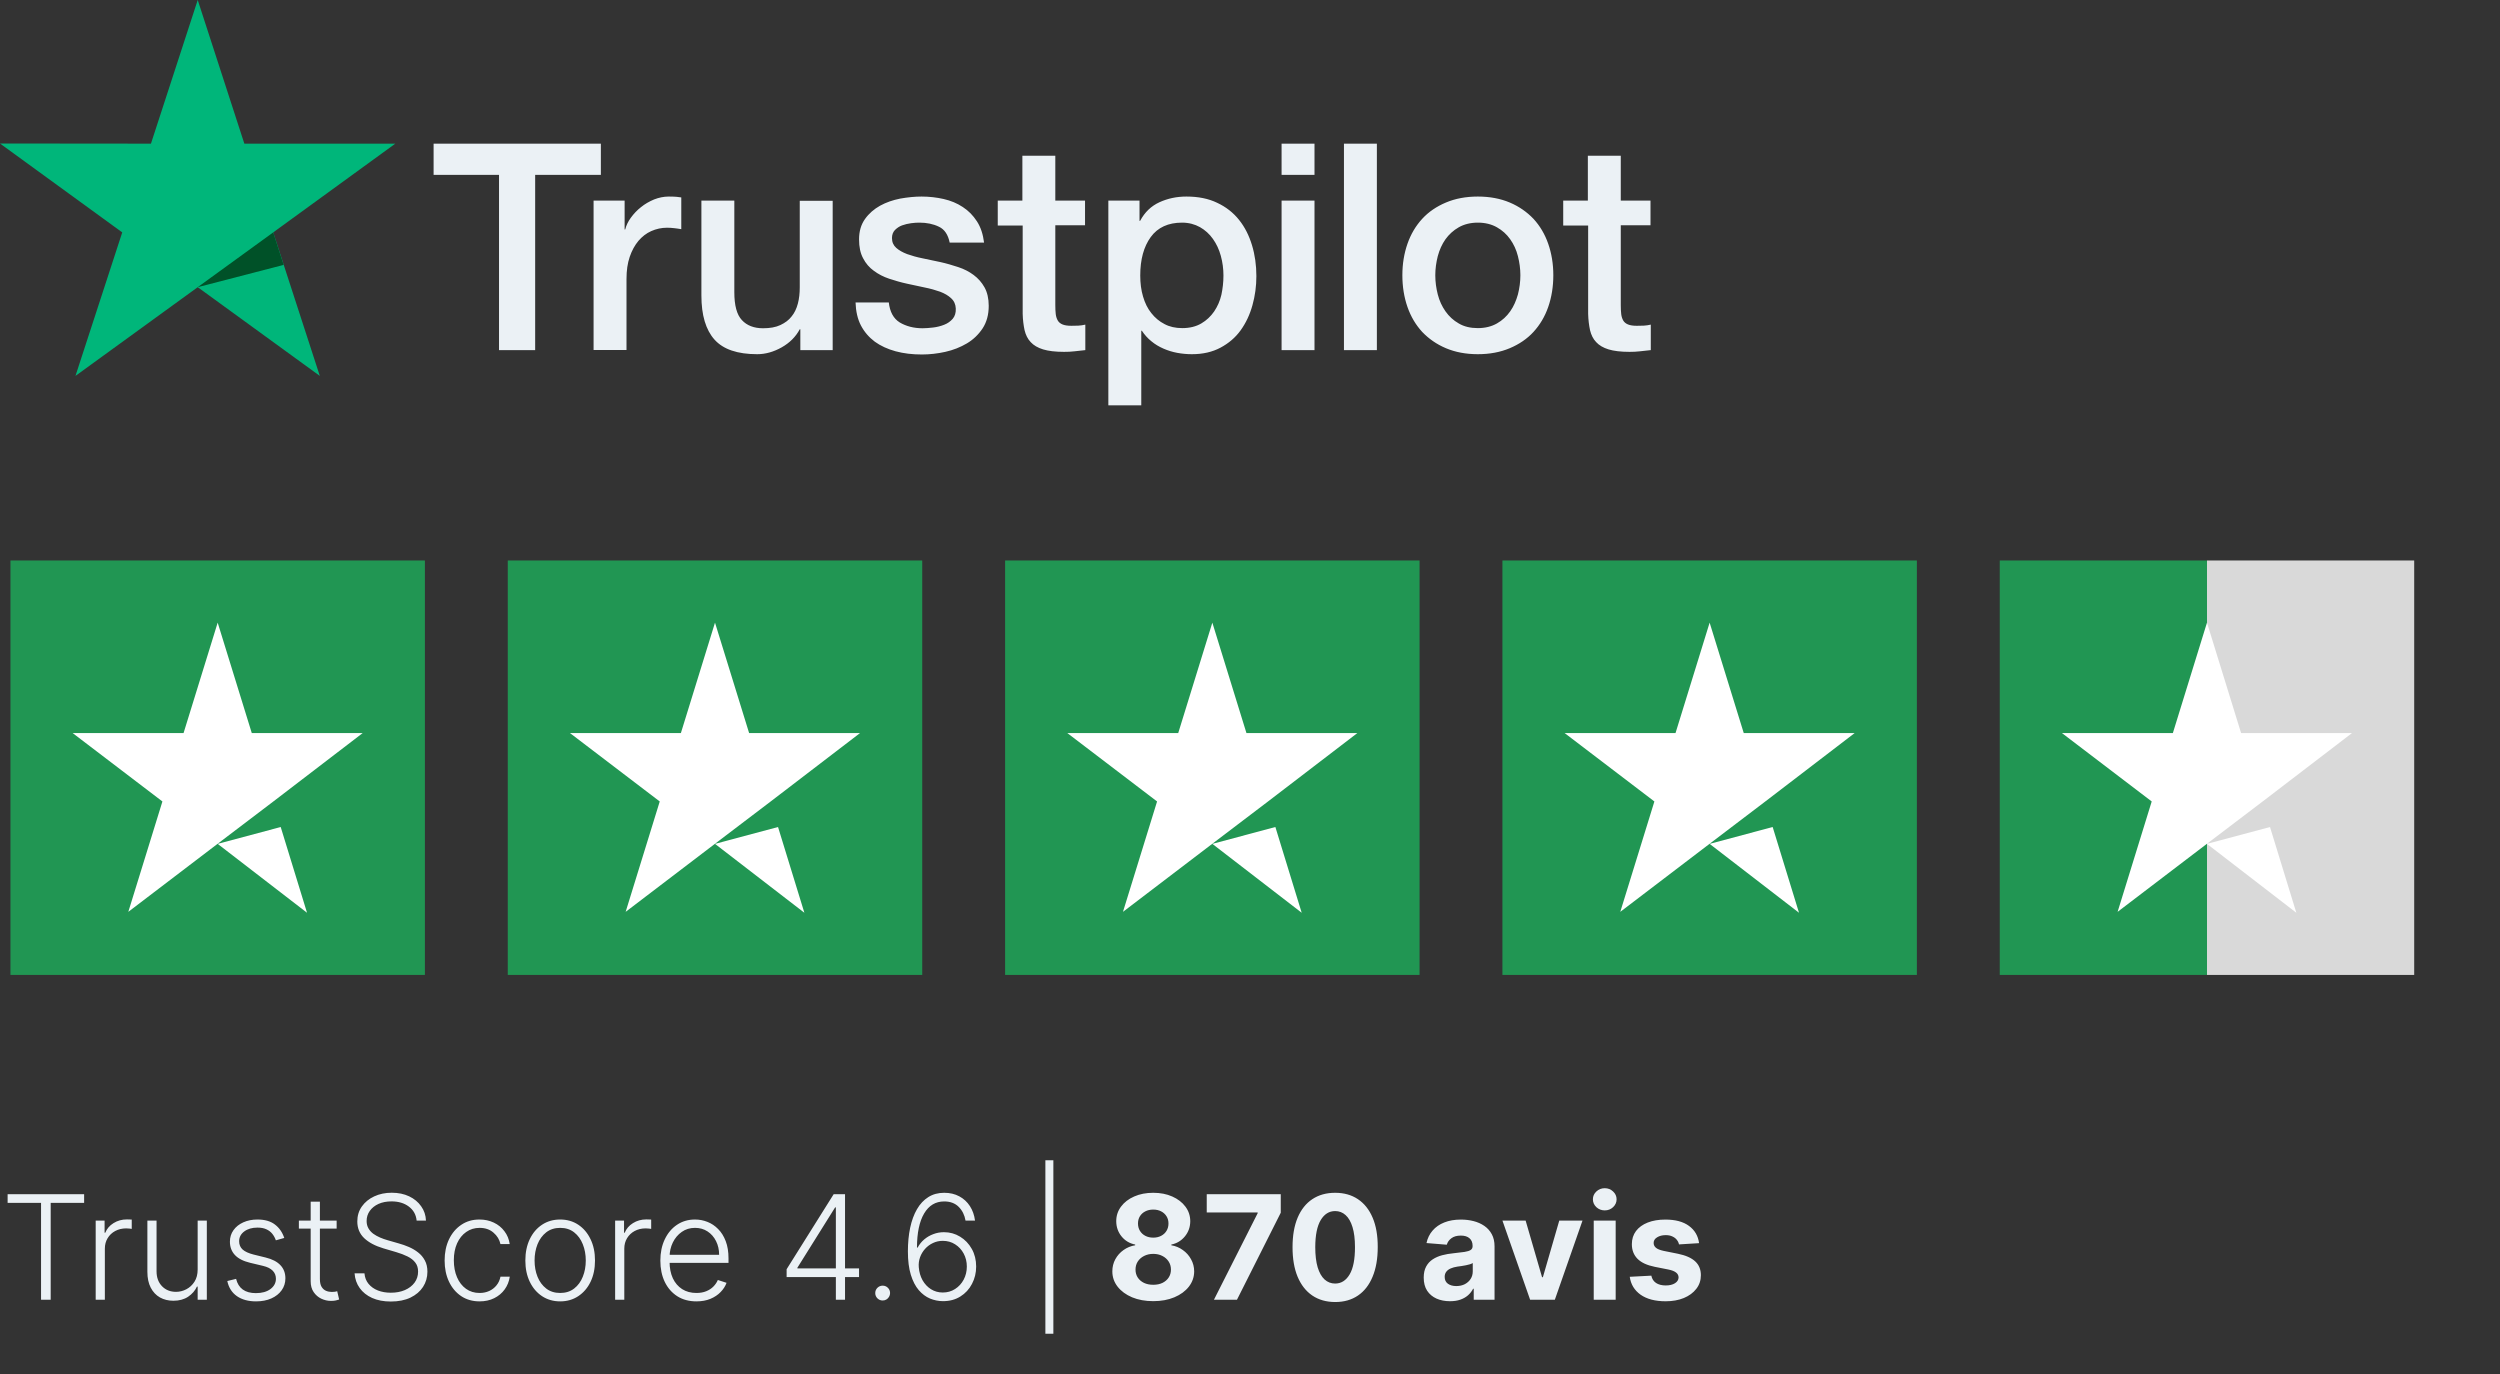
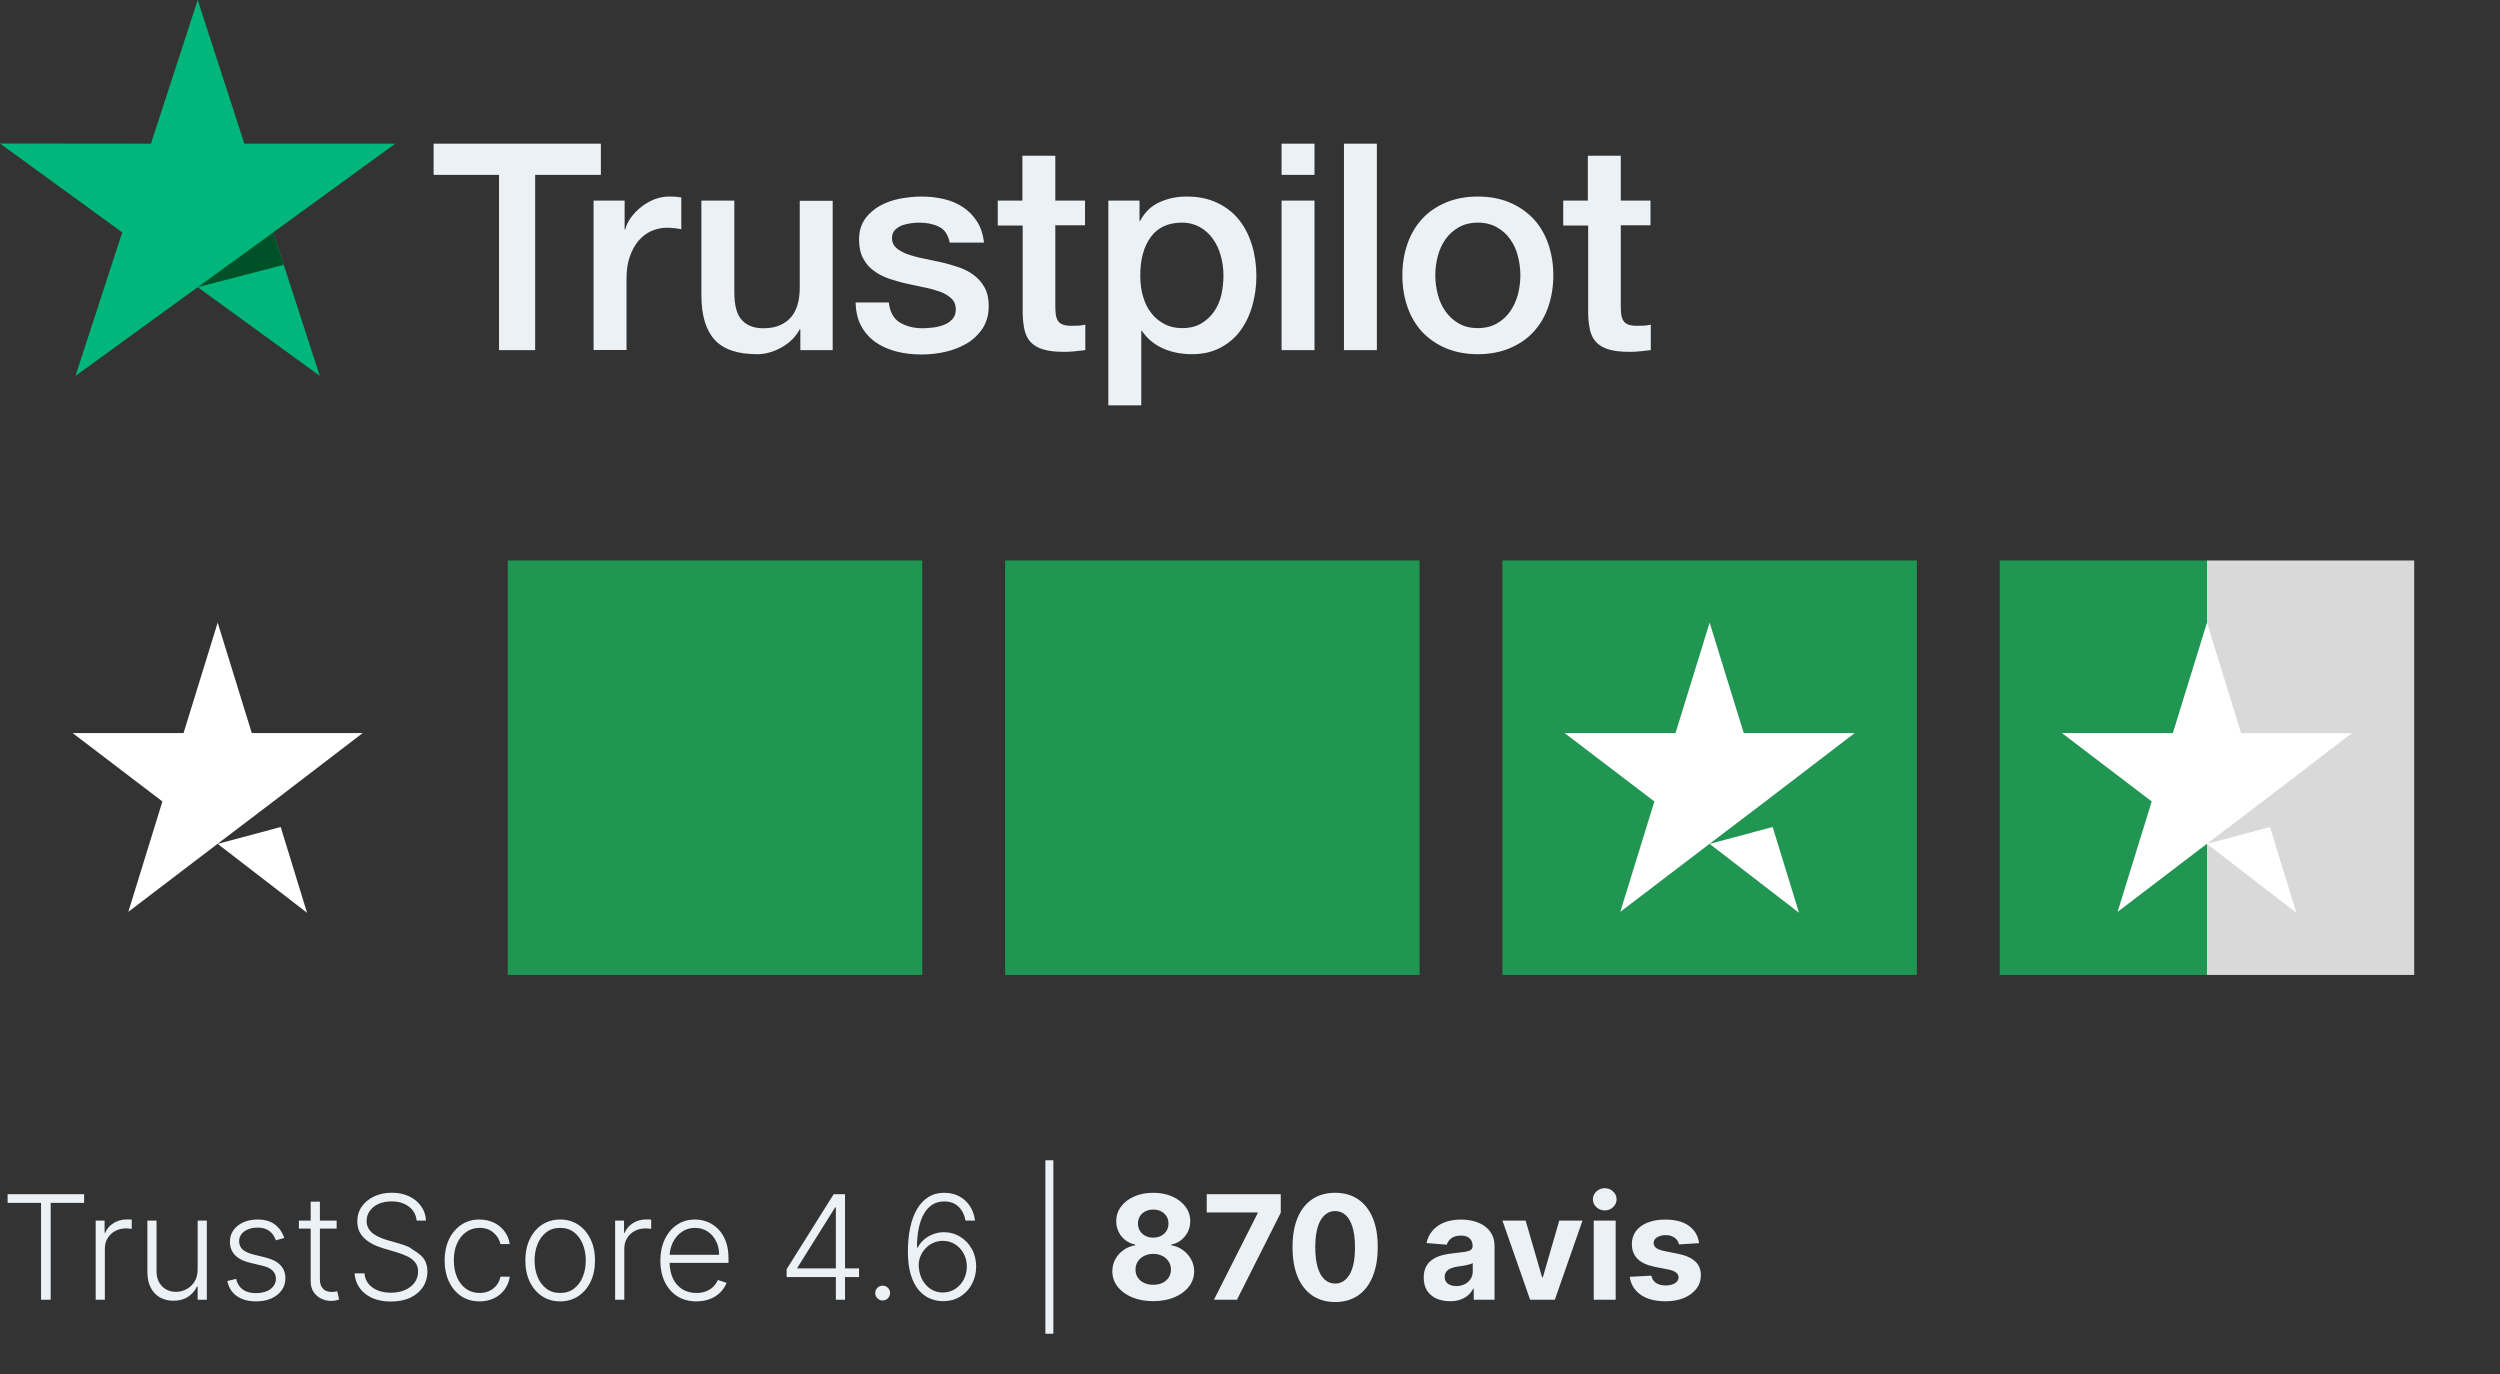
<svg xmlns="http://www.w3.org/2000/svg" width="171" height="94" viewBox="0 0 171 94" fill="none">
  <rect x="0" y="0" width="171" height="94" fill="#333333" stroke="none" />
  <g clip-path="url(#clip0_613_24793)">
    <path d="M29.668 9.826H41.099V11.959H36.605V23.948H34.133V11.959H29.658V9.826H29.668ZM40.611 13.723H42.724V15.696H42.764C42.833 15.417 42.963 15.148 43.152 14.889C43.342 14.63 43.571 14.381 43.84 14.171C44.109 13.952 44.408 13.783 44.737 13.643C45.066 13.514 45.404 13.444 45.743 13.444C46.002 13.444 46.192 13.454 46.291 13.464C46.391 13.474 46.491 13.494 46.6 13.504V15.676C46.441 15.646 46.282 15.626 46.112 15.606C45.943 15.586 45.783 15.576 45.624 15.576C45.245 15.576 44.886 15.656 44.547 15.806C44.209 15.955 43.919 16.184 43.67 16.474C43.421 16.773 43.222 17.131 43.072 17.57C42.923 18.008 42.853 18.506 42.853 19.075V23.938H40.601V13.723H40.611ZM56.955 23.948H54.743V22.523H54.703C54.424 23.041 54.015 23.45 53.467 23.759C52.919 24.067 52.361 24.227 51.793 24.227C50.447 24.227 49.471 23.898 48.873 23.23C48.275 22.563 47.976 21.556 47.976 20.211V13.723H50.228V19.991C50.228 20.888 50.397 21.526 50.746 21.895C51.085 22.264 51.573 22.453 52.191 22.453C52.67 22.453 53.058 22.383 53.377 22.234C53.696 22.084 53.955 21.895 54.145 21.646C54.344 21.407 54.483 21.108 54.573 20.769C54.663 20.43 54.703 20.061 54.703 19.663V13.733H56.955V23.948ZM60.792 20.669C60.862 21.327 61.111 21.785 61.539 22.054C61.978 22.314 62.496 22.453 63.104 22.453C63.313 22.453 63.553 22.433 63.822 22.403C64.091 22.373 64.35 22.304 64.579 22.214C64.818 22.124 65.007 21.985 65.167 21.805C65.317 21.626 65.386 21.397 65.376 21.108C65.366 20.819 65.257 20.579 65.057 20.4C64.858 20.211 64.609 20.071 64.3 19.952C63.991 19.842 63.642 19.742 63.244 19.663C62.845 19.583 62.446 19.493 62.038 19.404C61.619 19.314 61.211 19.194 60.822 19.065C60.433 18.935 60.084 18.756 59.775 18.526C59.466 18.307 59.217 18.018 59.038 17.669C58.849 17.321 58.759 16.892 58.759 16.374C58.759 15.816 58.898 15.357 59.167 14.979C59.437 14.6 59.785 14.301 60.194 14.072C60.612 13.842 61.071 13.683 61.579 13.583C62.087 13.494 62.576 13.444 63.034 13.444C63.562 13.444 64.071 13.504 64.549 13.613C65.028 13.723 65.466 13.902 65.855 14.161C66.243 14.411 66.562 14.739 66.821 15.138C67.081 15.537 67.24 16.025 67.31 16.593H64.958C64.848 16.055 64.609 15.686 64.22 15.507C63.832 15.317 63.383 15.228 62.885 15.228C62.725 15.228 62.536 15.238 62.317 15.268C62.097 15.297 61.898 15.347 61.699 15.417C61.51 15.487 61.35 15.597 61.211 15.736C61.081 15.876 61.011 16.055 61.011 16.284C61.011 16.563 61.111 16.782 61.3 16.952C61.489 17.121 61.739 17.261 62.048 17.38C62.357 17.49 62.705 17.59 63.104 17.669C63.503 17.749 63.911 17.839 64.33 17.928C64.739 18.018 65.137 18.138 65.536 18.267C65.934 18.397 66.283 18.576 66.592 18.805C66.901 19.035 67.15 19.314 67.34 19.653C67.529 19.991 67.629 20.42 67.629 20.918C67.629 21.526 67.489 22.035 67.21 22.463C66.931 22.882 66.572 23.23 66.134 23.489C65.695 23.749 65.197 23.948 64.659 24.067C64.121 24.187 63.582 24.247 63.054 24.247C62.406 24.247 61.809 24.177 61.26 24.028C60.712 23.878 60.234 23.659 59.835 23.37C59.437 23.071 59.118 22.702 58.888 22.264C58.659 21.825 58.54 21.297 58.52 20.689H60.792V20.669ZM68.227 13.723H69.931V10.653H72.183V13.723H74.216V15.407H72.183V20.869C72.183 21.108 72.193 21.307 72.213 21.486C72.233 21.656 72.283 21.805 72.353 21.925C72.422 22.044 72.532 22.134 72.681 22.194C72.831 22.254 73.02 22.284 73.279 22.284C73.439 22.284 73.598 22.284 73.758 22.274C73.917 22.264 74.077 22.244 74.236 22.204V23.948C73.987 23.978 73.738 23.998 73.508 24.028C73.269 24.058 73.03 24.067 72.781 24.067C72.183 24.067 71.705 24.008 71.346 23.898C70.987 23.788 70.698 23.619 70.499 23.4C70.29 23.181 70.16 22.912 70.08 22.583C70.01 22.254 69.961 21.875 69.951 21.456V15.427H68.246V13.723H68.227ZM75.811 13.723H77.943V15.108H77.983C78.302 14.51 78.741 14.092 79.309 13.832C79.877 13.573 80.485 13.444 81.152 13.444C81.96 13.444 82.657 13.583 83.255 13.872C83.853 14.151 84.352 14.54 84.75 15.038C85.149 15.537 85.438 16.115 85.637 16.773C85.836 17.43 85.936 18.138 85.936 18.885C85.936 19.573 85.846 20.241 85.667 20.878C85.488 21.526 85.219 22.094 84.86 22.593C84.501 23.091 84.043 23.48 83.484 23.779C82.926 24.078 82.279 24.227 81.521 24.227C81.192 24.227 80.863 24.197 80.534 24.137C80.206 24.078 79.887 23.978 79.588 23.848C79.289 23.719 79 23.549 78.751 23.34C78.492 23.131 78.282 22.892 78.103 22.622H78.063V27.725H75.811V13.723ZM83.684 18.845C83.684 18.387 83.624 17.939 83.504 17.5C83.385 17.061 83.205 16.683 82.966 16.344C82.727 16.005 82.428 15.736 82.079 15.537C81.721 15.337 81.312 15.228 80.853 15.228C79.907 15.228 79.189 15.557 78.711 16.214C78.232 16.872 77.993 17.749 77.993 18.845C77.993 19.364 78.053 19.842 78.183 20.28C78.312 20.719 78.492 21.098 78.751 21.417C79 21.735 79.299 21.985 79.648 22.164C79.996 22.353 80.405 22.443 80.863 22.443C81.382 22.443 81.81 22.334 82.169 22.124C82.528 21.915 82.817 21.636 83.046 21.307C83.275 20.968 83.445 20.589 83.544 20.161C83.634 19.732 83.684 19.294 83.684 18.845ZM87.66 9.826H89.912V11.959H87.66V9.826ZM87.66 13.723H89.912V23.948H87.66V13.723ZM91.926 9.826H94.178V23.948H91.926V9.826ZM101.084 24.227C100.267 24.227 99.54 24.087 98.902 23.818C98.264 23.549 97.726 23.171 97.277 22.702C96.839 22.224 96.5 21.656 96.271 20.998C96.042 20.34 95.922 19.613 95.922 18.825C95.922 18.048 96.042 17.331 96.271 16.673C96.5 16.015 96.839 15.447 97.277 14.969C97.716 14.49 98.264 14.121 98.902 13.852C99.54 13.583 100.267 13.444 101.084 13.444C101.902 13.444 102.629 13.583 103.267 13.852C103.905 14.121 104.443 14.5 104.891 14.969C105.33 15.447 105.669 16.015 105.898 16.673C106.127 17.331 106.247 18.048 106.247 18.825C106.247 19.613 106.127 20.34 105.898 20.998C105.669 21.656 105.33 22.224 104.891 22.702C104.453 23.181 103.905 23.549 103.267 23.818C102.629 24.087 101.902 24.227 101.084 24.227ZM101.084 22.443C101.583 22.443 102.021 22.334 102.39 22.124C102.759 21.915 103.058 21.636 103.297 21.297C103.536 20.958 103.705 20.57 103.825 20.141C103.935 19.712 103.994 19.274 103.994 18.825C103.994 18.387 103.935 17.958 103.825 17.52C103.715 17.081 103.536 16.703 103.297 16.364C103.058 16.025 102.759 15.756 102.39 15.547C102.021 15.337 101.583 15.228 101.084 15.228C100.586 15.228 100.148 15.337 99.779 15.547C99.41 15.756 99.111 16.035 98.872 16.364C98.633 16.703 98.463 17.081 98.344 17.52C98.234 17.958 98.174 18.387 98.174 18.825C98.174 19.274 98.234 19.712 98.344 20.141C98.453 20.57 98.633 20.958 98.872 21.297C99.111 21.636 99.41 21.915 99.779 22.124C100.148 22.343 100.586 22.443 101.084 22.443ZM106.905 13.723H108.609V10.653H110.861V13.723H112.894V15.407H110.861V20.869C110.861 21.108 110.871 21.307 110.891 21.486C110.911 21.656 110.961 21.805 111.03 21.925C111.1 22.044 111.21 22.134 111.359 22.194C111.509 22.254 111.698 22.284 111.957 22.284C112.117 22.284 112.276 22.284 112.436 22.274C112.595 22.264 112.755 22.244 112.914 22.204V23.948C112.665 23.978 112.416 23.998 112.186 24.028C111.947 24.058 111.708 24.067 111.459 24.067C110.861 24.067 110.383 24.008 110.024 23.898C109.665 23.788 109.376 23.619 109.177 23.4C108.967 23.181 108.838 22.912 108.758 22.583C108.688 22.254 108.639 21.875 108.629 21.456V15.427H106.924V13.723H106.905Z" fill="#EBF1F5" />
    <path d="M27.038 9.826H16.713L13.524 0L10.325 9.826L0 9.816L8.361 15.896L5.162 25.712L13.524 19.643L21.875 25.712L18.686 15.896L27.038 9.826Z" fill="#00B67A" />
    <path d="M19.403 18.118L18.686 15.896L13.523 19.643L19.403 18.118Z" fill="#005128" />
  </g>
-   <rect width="28.348" height="28.348" transform="translate(0.715 38.337)" fill="#219653" />
  <path d="M14.889 57.721L19.2 56.567L21.001 62.433L14.889 57.721ZM24.81 50.14H17.221L14.889 42.589L12.556 50.14H4.967L11.109 54.82L8.776 62.37L14.918 57.69L18.698 54.82L24.81 50.14Z" fill="white" />
  <rect width="28.348" height="28.348" transform="translate(34.732 38.337)" fill="#219653" />
-   <path d="M48.906 57.721L53.217 56.567L55.019 62.433L48.906 57.721ZM58.828 50.14H51.239L48.906 42.589L46.573 50.14H38.984L45.126 54.82L42.794 62.37L48.936 57.69L52.715 54.82L58.828 50.14Z" fill="white" />
  <rect width="28.348" height="28.348" transform="translate(68.75 38.337)" fill="#219653" />
-   <path d="M82.924 57.721L87.235 56.567L89.036 62.433L82.924 57.721ZM92.845 50.14H85.256L82.924 42.589L80.591 50.14H73.002L79.144 54.82L76.811 62.37L82.953 57.69L86.733 54.82L92.845 50.14Z" fill="white" />
  <rect width="28.348" height="28.348" transform="translate(102.766 38.337)" fill="#219653" />
  <path d="M116.939 57.721L121.25 56.567L123.052 62.433L116.939 57.721ZM126.861 50.14H119.272L116.939 42.589L114.606 50.14H107.018L113.16 54.82L110.827 62.37L116.969 57.69L120.748 54.82L126.861 50.14Z" fill="white" />
  <rect width="28.348" height="28.348" transform="translate(136.783 38.337)" fill="url(#paint0_linear_613_24793)" />
  <path d="M150.957 57.721L155.268 56.567L157.069 62.433L150.957 57.721ZM160.879 50.14H153.29L150.957 42.589L148.624 50.14H141.035L147.177 54.82L144.844 62.37L150.986 57.69L154.766 54.82L160.879 50.14Z" fill="white" />
-   <path d="M0.521 82.277V81.685H5.754V82.277H3.467V88.901H2.808V82.277H0.521ZM6.545 88.901V83.489H7.154V84.321H7.2C7.308 84.048 7.496 83.829 7.764 83.662C8.034 83.493 8.339 83.408 8.68 83.408C8.731 83.408 8.789 83.409 8.852 83.412C8.916 83.414 8.969 83.416 9.011 83.419V84.056C8.983 84.052 8.933 84.045 8.863 84.035C8.792 84.026 8.716 84.021 8.634 84.021C8.352 84.021 8.101 84.081 7.88 84.201C7.661 84.318 7.489 84.481 7.362 84.691C7.235 84.9 7.172 85.138 7.172 85.406V88.901H6.545ZM13.52 86.833V83.489H14.147V88.901H13.52V88.002H13.471C13.344 88.28 13.143 88.511 12.868 88.697C12.593 88.88 12.257 88.971 11.86 88.971C11.515 88.971 11.209 88.896 10.941 88.746C10.673 88.593 10.463 88.37 10.31 88.076C10.158 87.783 10.081 87.422 10.081 86.995V83.489H10.708V86.956C10.708 87.379 10.833 87.719 11.082 87.978C11.331 88.234 11.65 88.362 12.04 88.362C12.284 88.362 12.519 88.303 12.745 88.186C12.97 88.068 13.156 87.897 13.301 87.671C13.447 87.443 13.52 87.164 13.52 86.833ZM19.444 84.676L18.869 84.838C18.813 84.676 18.733 84.53 18.63 84.398C18.526 84.266 18.391 84.162 18.224 84.085C18.06 84.007 17.856 83.968 17.611 83.968C17.245 83.968 16.944 84.055 16.709 84.229C16.474 84.403 16.357 84.627 16.357 84.902C16.357 85.134 16.437 85.323 16.597 85.469C16.759 85.612 17.008 85.726 17.344 85.811L18.161 86.012C18.614 86.122 18.954 86.297 19.179 86.537C19.407 86.776 19.521 87.077 19.521 87.439C19.521 87.744 19.436 88.015 19.267 88.253C19.098 88.49 18.862 88.677 18.559 88.813C18.259 88.947 17.91 89.014 17.513 89.014C16.984 89.014 16.549 88.895 16.206 88.658C15.863 88.418 15.643 88.073 15.547 87.622L16.149 87.474C16.227 87.796 16.378 88.039 16.604 88.203C16.831 88.368 17.131 88.45 17.502 88.45C17.918 88.45 18.25 88.357 18.499 88.172C18.748 87.984 18.873 87.749 18.873 87.467C18.873 87.248 18.8 87.065 18.654 86.917C18.509 86.767 18.288 86.656 17.992 86.586L17.108 86.375C16.638 86.262 16.29 86.083 16.065 85.839C15.839 85.595 15.726 85.292 15.726 84.93C15.726 84.632 15.807 84.37 15.97 84.144C16.131 83.916 16.355 83.738 16.639 83.609C16.923 83.48 17.247 83.415 17.611 83.415C18.107 83.415 18.503 83.528 18.799 83.753C19.097 83.976 19.312 84.284 19.444 84.676ZM23.026 83.489V84.035H20.443V83.489H23.026ZM21.25 82.192H21.881V87.488C21.881 87.713 21.919 87.891 21.997 88.02C22.075 88.147 22.175 88.237 22.3 88.291C22.424 88.343 22.557 88.369 22.698 88.369C22.78 88.369 22.851 88.364 22.91 88.355C22.968 88.343 23.02 88.331 23.065 88.32L23.198 88.887C23.137 88.91 23.062 88.931 22.973 88.95C22.884 88.971 22.773 88.982 22.642 88.982C22.412 88.982 22.19 88.931 21.976 88.83C21.765 88.729 21.591 88.579 21.454 88.379C21.318 88.18 21.25 87.932 21.25 87.636V82.192ZM28.498 83.489C28.459 83.087 28.281 82.768 27.966 82.531C27.652 82.293 27.256 82.175 26.779 82.175C26.443 82.175 26.147 82.232 25.891 82.347C25.637 82.463 25.438 82.622 25.292 82.827C25.149 83.029 25.077 83.259 25.077 83.517C25.077 83.707 25.118 83.874 25.201 84.017C25.283 84.161 25.393 84.284 25.532 84.388C25.673 84.489 25.828 84.575 25.997 84.648C26.168 84.721 26.341 84.782 26.515 84.831L27.276 85.05C27.506 85.113 27.736 85.194 27.966 85.293C28.197 85.392 28.407 85.516 28.597 85.666C28.79 85.814 28.944 85.996 29.059 86.213C29.176 86.426 29.235 86.683 29.235 86.984C29.235 87.369 29.135 87.716 28.935 88.024C28.736 88.331 28.449 88.576 28.076 88.756C27.702 88.935 27.255 89.024 26.733 89.024C26.242 89.024 25.816 88.943 25.454 88.781C25.093 88.617 24.808 88.39 24.602 88.101C24.395 87.812 24.279 87.478 24.253 87.097H24.929C24.953 87.381 25.047 87.622 25.211 87.819C25.376 88.016 25.589 88.167 25.852 88.27C26.116 88.371 26.409 88.422 26.733 88.422C27.093 88.422 27.412 88.362 27.692 88.242C27.973 88.12 28.194 87.951 28.354 87.735C28.516 87.516 28.597 87.263 28.597 86.974C28.597 86.729 28.534 86.525 28.407 86.361C28.28 86.194 28.103 86.054 27.875 85.941C27.649 85.829 27.387 85.729 27.089 85.642L26.226 85.388C25.66 85.219 25.221 84.985 24.908 84.687C24.596 84.389 24.44 84.008 24.44 83.545C24.44 83.158 24.543 82.817 24.75 82.524C24.959 82.228 25.241 81.998 25.595 81.833C25.952 81.666 26.353 81.583 26.797 81.583C27.245 81.583 27.642 81.665 27.988 81.83C28.333 81.994 28.607 82.221 28.808 82.51C29.013 82.796 29.122 83.123 29.136 83.489H28.498ZM32.804 89.014C32.32 89.014 31.898 88.893 31.539 88.651C31.182 88.409 30.905 88.078 30.707 87.657C30.51 87.237 30.412 86.757 30.412 86.22C30.412 85.677 30.511 85.194 30.711 84.772C30.913 84.349 31.193 84.017 31.55 83.778C31.907 83.536 32.321 83.415 32.793 83.415C33.155 83.415 33.483 83.486 33.776 83.626C34.07 83.765 34.312 83.961 34.502 84.215C34.695 84.466 34.816 84.76 34.865 85.096H34.231C34.165 84.79 34.007 84.53 33.755 84.314C33.506 84.095 33.189 83.986 32.804 83.986C32.459 83.986 32.153 84.08 31.888 84.268C31.622 84.453 31.415 84.713 31.264 85.046C31.116 85.378 31.042 85.762 31.042 86.198C31.042 86.638 31.115 87.026 31.261 87.365C31.406 87.701 31.611 87.964 31.874 88.154C32.139 88.344 32.449 88.439 32.804 88.439C33.044 88.439 33.262 88.395 33.459 88.305C33.659 88.214 33.826 88.085 33.96 87.918C34.096 87.751 34.187 87.553 34.234 87.322H34.869C34.822 87.649 34.705 87.94 34.52 88.196C34.337 88.45 34.098 88.65 33.805 88.795C33.513 88.941 33.18 89.014 32.804 89.014ZM38.316 89.014C37.849 89.014 37.435 88.895 37.076 88.658C36.719 88.421 36.439 88.093 36.237 87.675C36.035 87.254 35.934 86.769 35.934 86.22C35.934 85.665 36.035 85.178 36.237 84.757C36.439 84.335 36.719 84.006 37.076 83.771C37.435 83.534 37.849 83.415 38.316 83.415C38.784 83.415 39.196 83.534 39.553 83.771C39.91 84.008 40.189 84.337 40.391 84.757C40.596 85.178 40.698 85.665 40.698 86.22C40.698 86.769 40.597 87.254 40.395 87.675C40.193 88.093 39.912 88.421 39.553 88.658C39.196 88.895 38.784 89.014 38.316 89.014ZM38.316 88.439C38.692 88.439 39.01 88.338 39.271 88.136C39.532 87.934 39.729 87.665 39.863 87.329C39.999 86.994 40.067 86.624 40.067 86.22C40.067 85.816 39.999 85.445 39.863 85.106C39.729 84.768 39.532 84.497 39.271 84.292C39.01 84.088 38.692 83.986 38.316 83.986C37.943 83.986 37.624 84.088 37.361 84.292C37.101 84.497 36.902 84.768 36.766 85.106C36.632 85.445 36.565 85.816 36.565 86.22C36.565 86.624 36.632 86.994 36.766 87.329C36.902 87.665 37.101 87.934 37.361 88.136C37.622 88.338 37.94 88.439 38.316 88.439ZM42.075 88.901V83.489H42.684V84.321H42.73C42.838 84.048 43.026 83.829 43.294 83.662C43.564 83.493 43.869 83.408 44.21 83.408C44.261 83.408 44.319 83.409 44.383 83.412C44.446 83.414 44.499 83.416 44.541 83.419V84.056C44.513 84.052 44.464 84.045 44.393 84.035C44.323 84.026 44.246 84.021 44.164 84.021C43.882 84.021 43.631 84.081 43.41 84.201C43.192 84.318 43.019 84.481 42.892 84.691C42.765 84.9 42.702 85.138 42.702 85.406V88.901H42.075ZM47.635 89.014C47.13 89.014 46.693 88.896 46.324 88.661C45.955 88.424 45.67 88.096 45.468 87.678C45.268 87.258 45.168 86.774 45.168 86.227C45.168 85.682 45.268 85.198 45.468 84.775C45.67 84.35 45.948 84.017 46.303 83.778C46.66 83.536 47.072 83.415 47.539 83.415C47.833 83.415 48.116 83.469 48.389 83.577C48.661 83.683 48.905 83.846 49.121 84.067C49.34 84.285 49.512 84.561 49.639 84.895C49.766 85.226 49.83 85.618 49.83 86.072V86.382H45.602V85.829H49.188C49.188 85.481 49.118 85.168 48.977 84.891C48.838 84.612 48.645 84.391 48.395 84.229C48.149 84.067 47.864 83.986 47.539 83.986C47.196 83.986 46.895 84.077 46.634 84.261C46.373 84.444 46.169 84.686 46.021 84.987C45.875 85.287 45.801 85.616 45.799 85.973V86.304C45.799 86.734 45.873 87.11 46.021 87.432C46.171 87.751 46.384 87.999 46.658 88.175C46.933 88.351 47.259 88.439 47.635 88.439C47.891 88.439 48.115 88.399 48.307 88.32C48.502 88.24 48.666 88.133 48.797 87.999C48.931 87.863 49.032 87.713 49.1 87.551L49.696 87.745C49.613 87.973 49.478 88.183 49.29 88.376C49.105 88.569 48.872 88.724 48.593 88.841C48.316 88.956 47.996 89.014 47.635 89.014ZM53.805 87.351V86.815L57.022 81.685H57.416V82.584H57.124L54.541 86.713V86.759H58.758V87.351H53.805ZM57.173 88.901V87.181V86.935V81.685H57.8V88.901H57.173ZM60.374 88.954C60.235 88.954 60.116 88.904 60.015 88.806C59.916 88.705 59.867 88.585 59.867 88.446C59.867 88.305 59.916 88.186 60.015 88.087C60.116 87.988 60.235 87.939 60.374 87.939C60.515 87.939 60.635 87.988 60.733 88.087C60.832 88.186 60.881 88.305 60.881 88.446C60.881 88.538 60.858 88.623 60.811 88.7C60.766 88.778 60.705 88.84 60.628 88.887C60.553 88.931 60.468 88.954 60.374 88.954ZM64.486 88.999C64.187 88.997 63.896 88.937 63.612 88.82C63.328 88.7 63.072 88.509 62.844 88.246C62.616 87.98 62.435 87.63 62.301 87.196C62.167 86.761 62.1 86.227 62.1 85.593C62.1 85.005 62.152 84.467 62.255 83.979C62.359 83.49 62.514 83.067 62.721 82.71C62.927 82.353 63.186 82.077 63.496 81.882C63.806 81.685 64.169 81.587 64.584 81.587C64.974 81.587 65.318 81.668 65.617 81.83C65.915 81.989 66.157 82.212 66.343 82.499C66.528 82.786 66.644 83.116 66.691 83.489H66.043C65.977 83.109 65.821 82.795 65.574 82.548C65.328 82.302 64.998 82.178 64.584 82.178C63.992 82.178 63.534 82.453 63.21 83.003C62.886 83.55 62.723 84.328 62.721 85.335H62.766C62.881 85.121 63.029 84.937 63.21 84.782C63.393 84.625 63.601 84.503 63.834 84.416C64.066 84.326 64.311 84.282 64.567 84.282C64.968 84.282 65.336 84.384 65.669 84.588C66.003 84.79 66.27 85.069 66.469 85.423C66.669 85.776 66.769 86.178 66.769 86.632C66.769 87.062 66.674 87.457 66.483 87.819C66.296 88.181 66.03 88.469 65.687 88.682C65.347 88.896 64.946 89.002 64.486 88.999ZM64.486 88.408C64.8 88.408 65.081 88.328 65.328 88.168C65.577 88.008 65.773 87.795 65.916 87.527C66.059 87.257 66.131 86.958 66.131 86.632C66.131 86.305 66.059 86.009 65.916 85.744C65.773 85.479 65.577 85.267 65.328 85.11C65.081 84.952 64.8 84.874 64.486 84.874C64.246 84.874 64.023 84.923 63.816 85.022C63.609 85.118 63.43 85.251 63.277 85.42C63.127 85.587 63.012 85.778 62.932 85.994C62.854 86.21 62.825 86.437 62.844 86.674C62.87 87.005 62.955 87.302 63.101 87.566C63.249 87.826 63.442 88.032 63.679 88.182C63.918 88.332 64.187 88.408 64.486 88.408ZM72.05 79.36V91.226H71.504V79.36H72.05ZM78.881 88.999C78.338 88.999 77.856 88.911 77.433 88.735C77.013 88.557 76.683 88.314 76.443 88.006C76.203 87.698 76.084 87.349 76.084 86.96C76.084 86.659 76.152 86.383 76.288 86.132C76.427 85.878 76.614 85.668 76.852 85.501C77.089 85.332 77.354 85.224 77.648 85.177V85.127C77.263 85.05 76.95 84.863 76.711 84.567C76.471 84.269 76.351 83.922 76.351 83.528C76.351 83.154 76.461 82.822 76.679 82.531C76.897 82.237 77.197 82.007 77.578 81.84C77.96 81.671 78.395 81.587 78.881 81.587C79.367 81.587 79.801 81.671 80.181 81.84C80.564 82.009 80.865 82.241 81.083 82.534C81.302 82.826 81.412 83.157 81.414 83.528C81.412 83.925 81.29 84.271 81.048 84.567C80.806 84.863 80.496 85.05 80.118 85.127V85.177C80.407 85.224 80.669 85.332 80.903 85.501C81.141 85.668 81.329 85.878 81.467 86.132C81.608 86.383 81.68 86.659 81.682 86.96C81.68 87.349 81.559 87.698 81.319 88.006C81.08 88.314 80.749 88.557 80.326 88.735C79.905 88.911 79.424 88.999 78.881 88.999ZM78.881 87.879C79.123 87.879 79.334 87.836 79.515 87.749C79.696 87.659 79.837 87.537 79.938 87.382C80.041 87.225 80.093 87.044 80.093 86.84C80.093 86.631 80.04 86.446 79.935 86.287C79.829 86.124 79.686 85.998 79.505 85.906C79.324 85.812 79.116 85.765 78.881 85.765C78.649 85.765 78.441 85.812 78.257 85.906C78.074 85.998 77.93 86.124 77.824 86.287C77.721 86.446 77.669 86.631 77.669 86.84C77.669 87.044 77.72 87.225 77.821 87.382C77.922 87.537 78.064 87.659 78.247 87.749C78.43 87.836 78.641 87.879 78.881 87.879ZM78.881 84.655C79.083 84.655 79.263 84.614 79.42 84.532C79.578 84.45 79.701 84.336 79.79 84.19C79.879 84.045 79.924 83.877 79.924 83.686C79.924 83.498 79.879 83.334 79.79 83.193C79.701 83.05 79.579 82.938 79.424 82.858C79.269 82.776 79.088 82.735 78.881 82.735C78.677 82.735 78.496 82.776 78.338 82.858C78.181 82.938 78.058 83.05 77.969 83.193C77.882 83.334 77.838 83.498 77.838 83.686C77.838 83.877 77.883 84.045 77.972 84.19C78.061 84.336 78.185 84.45 78.342 84.532C78.499 84.614 78.679 84.655 78.881 84.655ZM83.034 88.901L86.025 82.982V82.932H82.541V81.685H87.604V82.95L84.609 88.901H83.034ZM91.324 89.059C90.718 89.057 90.196 88.908 89.759 88.612C89.325 88.316 88.99 87.887 88.755 87.326C88.523 86.765 88.408 86.089 88.41 85.3C88.41 84.513 88.526 83.843 88.759 83.288C88.994 82.734 89.328 82.312 89.763 82.023C90.2 81.732 90.72 81.587 91.324 81.587C91.927 81.587 92.447 81.732 92.881 82.023C93.318 82.315 93.654 82.737 93.889 83.292C94.124 83.844 94.24 84.513 94.237 85.3C94.237 86.092 94.12 86.768 93.885 87.329C93.653 87.891 93.319 88.32 92.885 88.615C92.45 88.911 91.93 89.059 91.324 89.059ZM91.324 87.795C91.737 87.795 92.067 87.587 92.314 87.171C92.56 86.755 92.683 86.132 92.68 85.3C92.68 84.753 92.624 84.297 92.511 83.933C92.401 83.569 92.243 83.295 92.039 83.112C91.837 82.929 91.599 82.837 91.324 82.837C90.913 82.837 90.584 83.043 90.337 83.454C90.091 83.865 89.966 84.48 89.964 85.3C89.964 85.854 90.019 86.317 90.129 86.688C90.242 87.057 90.401 87.334 90.605 87.52C90.809 87.703 91.049 87.795 91.324 87.795ZM99.179 89.003C98.834 89.003 98.526 88.943 98.256 88.823C97.986 88.701 97.772 88.522 97.615 88.284C97.46 88.045 97.382 87.746 97.382 87.389C97.382 87.089 97.437 86.836 97.548 86.632C97.658 86.427 97.808 86.263 97.999 86.139C98.189 86.014 98.405 85.92 98.647 85.857C98.891 85.793 99.147 85.749 99.415 85.723C99.73 85.69 99.984 85.659 100.176 85.631C100.369 85.601 100.508 85.556 100.595 85.497C100.682 85.439 100.726 85.352 100.726 85.237V85.216C100.726 84.992 100.655 84.82 100.514 84.698C100.376 84.575 100.178 84.514 99.922 84.514C99.652 84.514 99.437 84.574 99.278 84.694C99.118 84.811 99.012 84.96 98.96 85.138L97.572 85.025C97.643 84.696 97.781 84.412 97.988 84.173C98.195 83.931 98.461 83.745 98.788 83.616C99.117 83.484 99.497 83.419 99.93 83.419C100.23 83.419 100.518 83.454 100.793 83.524C101.07 83.595 101.315 83.704 101.529 83.852C101.745 84 101.915 84.19 102.04 84.423C102.164 84.653 102.227 84.929 102.227 85.251V88.901H100.803V88.15H100.761C100.674 88.32 100.558 88.469 100.412 88.598C100.267 88.725 100.092 88.825 99.887 88.897C99.683 88.968 99.447 89.003 99.179 89.003ZM99.609 87.967C99.83 87.967 100.025 87.924 100.194 87.837C100.363 87.748 100.496 87.628 100.592 87.478C100.688 87.327 100.736 87.157 100.736 86.967V86.392C100.689 86.423 100.625 86.451 100.543 86.477C100.463 86.5 100.372 86.523 100.271 86.544C100.17 86.563 100.069 86.58 99.968 86.597C99.867 86.611 99.776 86.624 99.693 86.635C99.517 86.661 99.363 86.702 99.232 86.759C99.1 86.815 98.998 86.891 98.925 86.988C98.853 87.082 98.816 87.199 98.816 87.34C98.816 87.544 98.89 87.701 99.038 87.809C99.188 87.914 99.379 87.967 99.609 87.967ZM108.243 83.489L106.351 88.901H104.66L102.767 83.489H104.353L105.477 87.361H105.533L106.654 83.489H108.243ZM109.011 88.901V83.489H110.512V88.901H109.011ZM109.765 82.791C109.542 82.791 109.35 82.717 109.191 82.57C109.033 82.419 108.954 82.239 108.954 82.03C108.954 81.824 109.033 81.646 109.191 81.498C109.35 81.348 109.542 81.273 109.765 81.273C109.988 81.273 110.178 81.348 110.336 81.498C110.495 81.646 110.575 81.824 110.575 82.03C110.575 82.239 110.495 82.419 110.336 82.57C110.178 82.717 109.988 82.791 109.765 82.791ZM116.217 85.032L114.843 85.117C114.819 84.999 114.769 84.894 114.691 84.8C114.614 84.703 114.512 84.627 114.385 84.571C114.26 84.512 114.111 84.483 113.937 84.483C113.705 84.483 113.509 84.532 113.349 84.631C113.189 84.727 113.109 84.856 113.109 85.018C113.109 85.147 113.161 85.257 113.264 85.346C113.368 85.435 113.545 85.507 113.796 85.561L114.776 85.758C115.302 85.866 115.694 86.04 115.953 86.279C116.211 86.519 116.34 86.834 116.34 87.224C116.34 87.579 116.236 87.89 116.027 88.157C115.82 88.425 115.536 88.634 115.174 88.785C114.815 88.933 114.4 89.007 113.93 89.007C113.214 89.007 112.643 88.857 112.218 88.559C111.795 88.258 111.547 87.85 111.475 87.333L112.951 87.255C112.995 87.474 113.103 87.641 113.275 87.756C113.446 87.868 113.666 87.925 113.934 87.925C114.197 87.925 114.408 87.874 114.568 87.773C114.73 87.67 114.812 87.537 114.815 87.375C114.812 87.239 114.755 87.127 114.642 87.041C114.529 86.951 114.355 86.883 114.121 86.836L113.183 86.65C112.655 86.544 112.261 86.361 112.003 86.1C111.747 85.839 111.619 85.507 111.619 85.103C111.619 84.755 111.713 84.456 111.901 84.204C112.091 83.953 112.358 83.759 112.701 83.623C113.046 83.487 113.45 83.419 113.913 83.419C114.596 83.419 115.134 83.563 115.526 83.852C115.921 84.141 116.151 84.534 116.217 85.032Z" fill="#EBF1F5" />
+   <path d="M0.521 82.277V81.685H5.754V82.277H3.467V88.901H2.808V82.277H0.521ZM6.545 88.901V83.489H7.154V84.321H7.2C7.308 84.048 7.496 83.829 7.764 83.662C8.034 83.493 8.339 83.408 8.68 83.408C8.731 83.408 8.789 83.409 8.852 83.412C8.916 83.414 8.969 83.416 9.011 83.419V84.056C8.983 84.052 8.933 84.045 8.863 84.035C8.792 84.026 8.716 84.021 8.634 84.021C8.352 84.021 8.101 84.081 7.88 84.201C7.661 84.318 7.489 84.481 7.362 84.691C7.235 84.9 7.172 85.138 7.172 85.406V88.901H6.545ZM13.52 86.833V83.489H14.147V88.901H13.52V88.002H13.471C13.344 88.28 13.143 88.511 12.868 88.697C12.593 88.88 12.257 88.971 11.86 88.971C11.515 88.971 11.209 88.896 10.941 88.746C10.673 88.593 10.463 88.37 10.31 88.076C10.158 87.783 10.081 87.422 10.081 86.995V83.489H10.708V86.956C10.708 87.379 10.833 87.719 11.082 87.978C11.331 88.234 11.65 88.362 12.04 88.362C12.284 88.362 12.519 88.303 12.745 88.186C12.97 88.068 13.156 87.897 13.301 87.671C13.447 87.443 13.52 87.164 13.52 86.833ZM19.444 84.676L18.869 84.838C18.813 84.676 18.733 84.53 18.63 84.398C18.526 84.266 18.391 84.162 18.224 84.085C18.06 84.007 17.856 83.968 17.611 83.968C17.245 83.968 16.944 84.055 16.709 84.229C16.474 84.403 16.357 84.627 16.357 84.902C16.357 85.134 16.437 85.323 16.597 85.469C16.759 85.612 17.008 85.726 17.344 85.811L18.161 86.012C18.614 86.122 18.954 86.297 19.179 86.537C19.407 86.776 19.521 87.077 19.521 87.439C19.521 87.744 19.436 88.015 19.267 88.253C19.098 88.49 18.862 88.677 18.559 88.813C18.259 88.947 17.91 89.014 17.513 89.014C16.984 89.014 16.549 88.895 16.206 88.658C15.863 88.418 15.643 88.073 15.547 87.622L16.149 87.474C16.227 87.796 16.378 88.039 16.604 88.203C16.831 88.368 17.131 88.45 17.502 88.45C17.918 88.45 18.25 88.357 18.499 88.172C18.748 87.984 18.873 87.749 18.873 87.467C18.873 87.248 18.8 87.065 18.654 86.917C18.509 86.767 18.288 86.656 17.992 86.586L17.108 86.375C16.638 86.262 16.29 86.083 16.065 85.839C15.839 85.595 15.726 85.292 15.726 84.93C15.726 84.632 15.807 84.37 15.97 84.144C16.131 83.916 16.355 83.738 16.639 83.609C16.923 83.48 17.247 83.415 17.611 83.415C18.107 83.415 18.503 83.528 18.799 83.753C19.097 83.976 19.312 84.284 19.444 84.676ZM23.026 83.489V84.035H20.443V83.489H23.026ZM21.25 82.192H21.881V87.488C21.881 87.713 21.919 87.891 21.997 88.02C22.075 88.147 22.175 88.237 22.3 88.291C22.424 88.343 22.557 88.369 22.698 88.369C22.78 88.369 22.851 88.364 22.91 88.355C22.968 88.343 23.02 88.331 23.065 88.32L23.198 88.887C23.137 88.91 23.062 88.931 22.973 88.95C22.884 88.971 22.773 88.982 22.642 88.982C22.412 88.982 22.19 88.931 21.976 88.83C21.765 88.729 21.591 88.579 21.454 88.379C21.318 88.18 21.25 87.932 21.25 87.636V82.192ZM28.498 83.489C28.459 83.087 28.281 82.768 27.966 82.531C27.652 82.293 27.256 82.175 26.779 82.175C26.443 82.175 26.147 82.232 25.891 82.347C25.637 82.463 25.438 82.622 25.292 82.827C25.149 83.029 25.077 83.259 25.077 83.517C25.077 83.707 25.118 83.874 25.201 84.017C25.283 84.161 25.393 84.284 25.532 84.388C25.673 84.489 25.828 84.575 25.997 84.648C26.168 84.721 26.341 84.782 26.515 84.831L27.276 85.05C27.506 85.113 27.736 85.194 27.966 85.293C28.79 85.814 28.944 85.996 29.059 86.213C29.176 86.426 29.235 86.683 29.235 86.984C29.235 87.369 29.135 87.716 28.935 88.024C28.736 88.331 28.449 88.576 28.076 88.756C27.702 88.935 27.255 89.024 26.733 89.024C26.242 89.024 25.816 88.943 25.454 88.781C25.093 88.617 24.808 88.39 24.602 88.101C24.395 87.812 24.279 87.478 24.253 87.097H24.929C24.953 87.381 25.047 87.622 25.211 87.819C25.376 88.016 25.589 88.167 25.852 88.27C26.116 88.371 26.409 88.422 26.733 88.422C27.093 88.422 27.412 88.362 27.692 88.242C27.973 88.12 28.194 87.951 28.354 87.735C28.516 87.516 28.597 87.263 28.597 86.974C28.597 86.729 28.534 86.525 28.407 86.361C28.28 86.194 28.103 86.054 27.875 85.941C27.649 85.829 27.387 85.729 27.089 85.642L26.226 85.388C25.66 85.219 25.221 84.985 24.908 84.687C24.596 84.389 24.44 84.008 24.44 83.545C24.44 83.158 24.543 82.817 24.75 82.524C24.959 82.228 25.241 81.998 25.595 81.833C25.952 81.666 26.353 81.583 26.797 81.583C27.245 81.583 27.642 81.665 27.988 81.83C28.333 81.994 28.607 82.221 28.808 82.51C29.013 82.796 29.122 83.123 29.136 83.489H28.498ZM32.804 89.014C32.32 89.014 31.898 88.893 31.539 88.651C31.182 88.409 30.905 88.078 30.707 87.657C30.51 87.237 30.412 86.757 30.412 86.22C30.412 85.677 30.511 85.194 30.711 84.772C30.913 84.349 31.193 84.017 31.55 83.778C31.907 83.536 32.321 83.415 32.793 83.415C33.155 83.415 33.483 83.486 33.776 83.626C34.07 83.765 34.312 83.961 34.502 84.215C34.695 84.466 34.816 84.76 34.865 85.096H34.231C34.165 84.79 34.007 84.53 33.755 84.314C33.506 84.095 33.189 83.986 32.804 83.986C32.459 83.986 32.153 84.08 31.888 84.268C31.622 84.453 31.415 84.713 31.264 85.046C31.116 85.378 31.042 85.762 31.042 86.198C31.042 86.638 31.115 87.026 31.261 87.365C31.406 87.701 31.611 87.964 31.874 88.154C32.139 88.344 32.449 88.439 32.804 88.439C33.044 88.439 33.262 88.395 33.459 88.305C33.659 88.214 33.826 88.085 33.96 87.918C34.096 87.751 34.187 87.553 34.234 87.322H34.869C34.822 87.649 34.705 87.94 34.52 88.196C34.337 88.45 34.098 88.65 33.805 88.795C33.513 88.941 33.18 89.014 32.804 89.014ZM38.316 89.014C37.849 89.014 37.435 88.895 37.076 88.658C36.719 88.421 36.439 88.093 36.237 87.675C36.035 87.254 35.934 86.769 35.934 86.22C35.934 85.665 36.035 85.178 36.237 84.757C36.439 84.335 36.719 84.006 37.076 83.771C37.435 83.534 37.849 83.415 38.316 83.415C38.784 83.415 39.196 83.534 39.553 83.771C39.91 84.008 40.189 84.337 40.391 84.757C40.596 85.178 40.698 85.665 40.698 86.22C40.698 86.769 40.597 87.254 40.395 87.675C40.193 88.093 39.912 88.421 39.553 88.658C39.196 88.895 38.784 89.014 38.316 89.014ZM38.316 88.439C38.692 88.439 39.01 88.338 39.271 88.136C39.532 87.934 39.729 87.665 39.863 87.329C39.999 86.994 40.067 86.624 40.067 86.22C40.067 85.816 39.999 85.445 39.863 85.106C39.729 84.768 39.532 84.497 39.271 84.292C39.01 84.088 38.692 83.986 38.316 83.986C37.943 83.986 37.624 84.088 37.361 84.292C37.101 84.497 36.902 84.768 36.766 85.106C36.632 85.445 36.565 85.816 36.565 86.22C36.565 86.624 36.632 86.994 36.766 87.329C36.902 87.665 37.101 87.934 37.361 88.136C37.622 88.338 37.94 88.439 38.316 88.439ZM42.075 88.901V83.489H42.684V84.321H42.73C42.838 84.048 43.026 83.829 43.294 83.662C43.564 83.493 43.869 83.408 44.21 83.408C44.261 83.408 44.319 83.409 44.383 83.412C44.446 83.414 44.499 83.416 44.541 83.419V84.056C44.513 84.052 44.464 84.045 44.393 84.035C44.323 84.026 44.246 84.021 44.164 84.021C43.882 84.021 43.631 84.081 43.41 84.201C43.192 84.318 43.019 84.481 42.892 84.691C42.765 84.9 42.702 85.138 42.702 85.406V88.901H42.075ZM47.635 89.014C47.13 89.014 46.693 88.896 46.324 88.661C45.955 88.424 45.67 88.096 45.468 87.678C45.268 87.258 45.168 86.774 45.168 86.227C45.168 85.682 45.268 85.198 45.468 84.775C45.67 84.35 45.948 84.017 46.303 83.778C46.66 83.536 47.072 83.415 47.539 83.415C47.833 83.415 48.116 83.469 48.389 83.577C48.661 83.683 48.905 83.846 49.121 84.067C49.34 84.285 49.512 84.561 49.639 84.895C49.766 85.226 49.83 85.618 49.83 86.072V86.382H45.602V85.829H49.188C49.188 85.481 49.118 85.168 48.977 84.891C48.838 84.612 48.645 84.391 48.395 84.229C48.149 84.067 47.864 83.986 47.539 83.986C47.196 83.986 46.895 84.077 46.634 84.261C46.373 84.444 46.169 84.686 46.021 84.987C45.875 85.287 45.801 85.616 45.799 85.973V86.304C45.799 86.734 45.873 87.11 46.021 87.432C46.171 87.751 46.384 87.999 46.658 88.175C46.933 88.351 47.259 88.439 47.635 88.439C47.891 88.439 48.115 88.399 48.307 88.32C48.502 88.24 48.666 88.133 48.797 87.999C48.931 87.863 49.032 87.713 49.1 87.551L49.696 87.745C49.613 87.973 49.478 88.183 49.29 88.376C49.105 88.569 48.872 88.724 48.593 88.841C48.316 88.956 47.996 89.014 47.635 89.014ZM53.805 87.351V86.815L57.022 81.685H57.416V82.584H57.124L54.541 86.713V86.759H58.758V87.351H53.805ZM57.173 88.901V87.181V86.935V81.685H57.8V88.901H57.173ZM60.374 88.954C60.235 88.954 60.116 88.904 60.015 88.806C59.916 88.705 59.867 88.585 59.867 88.446C59.867 88.305 59.916 88.186 60.015 88.087C60.116 87.988 60.235 87.939 60.374 87.939C60.515 87.939 60.635 87.988 60.733 88.087C60.832 88.186 60.881 88.305 60.881 88.446C60.881 88.538 60.858 88.623 60.811 88.7C60.766 88.778 60.705 88.84 60.628 88.887C60.553 88.931 60.468 88.954 60.374 88.954ZM64.486 88.999C64.187 88.997 63.896 88.937 63.612 88.82C63.328 88.7 63.072 88.509 62.844 88.246C62.616 87.98 62.435 87.63 62.301 87.196C62.167 86.761 62.1 86.227 62.1 85.593C62.1 85.005 62.152 84.467 62.255 83.979C62.359 83.49 62.514 83.067 62.721 82.71C62.927 82.353 63.186 82.077 63.496 81.882C63.806 81.685 64.169 81.587 64.584 81.587C64.974 81.587 65.318 81.668 65.617 81.83C65.915 81.989 66.157 82.212 66.343 82.499C66.528 82.786 66.644 83.116 66.691 83.489H66.043C65.977 83.109 65.821 82.795 65.574 82.548C65.328 82.302 64.998 82.178 64.584 82.178C63.992 82.178 63.534 82.453 63.21 83.003C62.886 83.55 62.723 84.328 62.721 85.335H62.766C62.881 85.121 63.029 84.937 63.21 84.782C63.393 84.625 63.601 84.503 63.834 84.416C64.066 84.326 64.311 84.282 64.567 84.282C64.968 84.282 65.336 84.384 65.669 84.588C66.003 84.79 66.27 85.069 66.469 85.423C66.669 85.776 66.769 86.178 66.769 86.632C66.769 87.062 66.674 87.457 66.483 87.819C66.296 88.181 66.03 88.469 65.687 88.682C65.347 88.896 64.946 89.002 64.486 88.999ZM64.486 88.408C64.8 88.408 65.081 88.328 65.328 88.168C65.577 88.008 65.773 87.795 65.916 87.527C66.059 87.257 66.131 86.958 66.131 86.632C66.131 86.305 66.059 86.009 65.916 85.744C65.773 85.479 65.577 85.267 65.328 85.11C65.081 84.952 64.8 84.874 64.486 84.874C64.246 84.874 64.023 84.923 63.816 85.022C63.609 85.118 63.43 85.251 63.277 85.42C63.127 85.587 63.012 85.778 62.932 85.994C62.854 86.21 62.825 86.437 62.844 86.674C62.87 87.005 62.955 87.302 63.101 87.566C63.249 87.826 63.442 88.032 63.679 88.182C63.918 88.332 64.187 88.408 64.486 88.408ZM72.05 79.36V91.226H71.504V79.36H72.05ZM78.881 88.999C78.338 88.999 77.856 88.911 77.433 88.735C77.013 88.557 76.683 88.314 76.443 88.006C76.203 87.698 76.084 87.349 76.084 86.96C76.084 86.659 76.152 86.383 76.288 86.132C76.427 85.878 76.614 85.668 76.852 85.501C77.089 85.332 77.354 85.224 77.648 85.177V85.127C77.263 85.05 76.95 84.863 76.711 84.567C76.471 84.269 76.351 83.922 76.351 83.528C76.351 83.154 76.461 82.822 76.679 82.531C76.897 82.237 77.197 82.007 77.578 81.84C77.96 81.671 78.395 81.587 78.881 81.587C79.367 81.587 79.801 81.671 80.181 81.84C80.564 82.009 80.865 82.241 81.083 82.534C81.302 82.826 81.412 83.157 81.414 83.528C81.412 83.925 81.29 84.271 81.048 84.567C80.806 84.863 80.496 85.05 80.118 85.127V85.177C80.407 85.224 80.669 85.332 80.903 85.501C81.141 85.668 81.329 85.878 81.467 86.132C81.608 86.383 81.68 86.659 81.682 86.96C81.68 87.349 81.559 87.698 81.319 88.006C81.08 88.314 80.749 88.557 80.326 88.735C79.905 88.911 79.424 88.999 78.881 88.999ZM78.881 87.879C79.123 87.879 79.334 87.836 79.515 87.749C79.696 87.659 79.837 87.537 79.938 87.382C80.041 87.225 80.093 87.044 80.093 86.84C80.093 86.631 80.04 86.446 79.935 86.287C79.829 86.124 79.686 85.998 79.505 85.906C79.324 85.812 79.116 85.765 78.881 85.765C78.649 85.765 78.441 85.812 78.257 85.906C78.074 85.998 77.93 86.124 77.824 86.287C77.721 86.446 77.669 86.631 77.669 86.84C77.669 87.044 77.72 87.225 77.821 87.382C77.922 87.537 78.064 87.659 78.247 87.749C78.43 87.836 78.641 87.879 78.881 87.879ZM78.881 84.655C79.083 84.655 79.263 84.614 79.42 84.532C79.578 84.45 79.701 84.336 79.79 84.19C79.879 84.045 79.924 83.877 79.924 83.686C79.924 83.498 79.879 83.334 79.79 83.193C79.701 83.05 79.579 82.938 79.424 82.858C79.269 82.776 79.088 82.735 78.881 82.735C78.677 82.735 78.496 82.776 78.338 82.858C78.181 82.938 78.058 83.05 77.969 83.193C77.882 83.334 77.838 83.498 77.838 83.686C77.838 83.877 77.883 84.045 77.972 84.19C78.061 84.336 78.185 84.45 78.342 84.532C78.499 84.614 78.679 84.655 78.881 84.655ZM83.034 88.901L86.025 82.982V82.932H82.541V81.685H87.604V82.95L84.609 88.901H83.034ZM91.324 89.059C90.718 89.057 90.196 88.908 89.759 88.612C89.325 88.316 88.99 87.887 88.755 87.326C88.523 86.765 88.408 86.089 88.41 85.3C88.41 84.513 88.526 83.843 88.759 83.288C88.994 82.734 89.328 82.312 89.763 82.023C90.2 81.732 90.72 81.587 91.324 81.587C91.927 81.587 92.447 81.732 92.881 82.023C93.318 82.315 93.654 82.737 93.889 83.292C94.124 83.844 94.24 84.513 94.237 85.3C94.237 86.092 94.12 86.768 93.885 87.329C93.653 87.891 93.319 88.32 92.885 88.615C92.45 88.911 91.93 89.059 91.324 89.059ZM91.324 87.795C91.737 87.795 92.067 87.587 92.314 87.171C92.56 86.755 92.683 86.132 92.68 85.3C92.68 84.753 92.624 84.297 92.511 83.933C92.401 83.569 92.243 83.295 92.039 83.112C91.837 82.929 91.599 82.837 91.324 82.837C90.913 82.837 90.584 83.043 90.337 83.454C90.091 83.865 89.966 84.48 89.964 85.3C89.964 85.854 90.019 86.317 90.129 86.688C90.242 87.057 90.401 87.334 90.605 87.52C90.809 87.703 91.049 87.795 91.324 87.795ZM99.179 89.003C98.834 89.003 98.526 88.943 98.256 88.823C97.986 88.701 97.772 88.522 97.615 88.284C97.46 88.045 97.382 87.746 97.382 87.389C97.382 87.089 97.437 86.836 97.548 86.632C97.658 86.427 97.808 86.263 97.999 86.139C98.189 86.014 98.405 85.92 98.647 85.857C98.891 85.793 99.147 85.749 99.415 85.723C99.73 85.69 99.984 85.659 100.176 85.631C100.369 85.601 100.508 85.556 100.595 85.497C100.682 85.439 100.726 85.352 100.726 85.237V85.216C100.726 84.992 100.655 84.82 100.514 84.698C100.376 84.575 100.178 84.514 99.922 84.514C99.652 84.514 99.437 84.574 99.278 84.694C99.118 84.811 99.012 84.96 98.96 85.138L97.572 85.025C97.643 84.696 97.781 84.412 97.988 84.173C98.195 83.931 98.461 83.745 98.788 83.616C99.117 83.484 99.497 83.419 99.93 83.419C100.23 83.419 100.518 83.454 100.793 83.524C101.07 83.595 101.315 83.704 101.529 83.852C101.745 84 101.915 84.19 102.04 84.423C102.164 84.653 102.227 84.929 102.227 85.251V88.901H100.803V88.15H100.761C100.674 88.32 100.558 88.469 100.412 88.598C100.267 88.725 100.092 88.825 99.887 88.897C99.683 88.968 99.447 89.003 99.179 89.003ZM99.609 87.967C99.83 87.967 100.025 87.924 100.194 87.837C100.363 87.748 100.496 87.628 100.592 87.478C100.688 87.327 100.736 87.157 100.736 86.967V86.392C100.689 86.423 100.625 86.451 100.543 86.477C100.463 86.5 100.372 86.523 100.271 86.544C100.17 86.563 100.069 86.58 99.968 86.597C99.867 86.611 99.776 86.624 99.693 86.635C99.517 86.661 99.363 86.702 99.232 86.759C99.1 86.815 98.998 86.891 98.925 86.988C98.853 87.082 98.816 87.199 98.816 87.34C98.816 87.544 98.89 87.701 99.038 87.809C99.188 87.914 99.379 87.967 99.609 87.967ZM108.243 83.489L106.351 88.901H104.66L102.767 83.489H104.353L105.477 87.361H105.533L106.654 83.489H108.243ZM109.011 88.901V83.489H110.512V88.901H109.011ZM109.765 82.791C109.542 82.791 109.35 82.717 109.191 82.57C109.033 82.419 108.954 82.239 108.954 82.03C108.954 81.824 109.033 81.646 109.191 81.498C109.35 81.348 109.542 81.273 109.765 81.273C109.988 81.273 110.178 81.348 110.336 81.498C110.495 81.646 110.575 81.824 110.575 82.03C110.575 82.239 110.495 82.419 110.336 82.57C110.178 82.717 109.988 82.791 109.765 82.791ZM116.217 85.032L114.843 85.117C114.819 84.999 114.769 84.894 114.691 84.8C114.614 84.703 114.512 84.627 114.385 84.571C114.26 84.512 114.111 84.483 113.937 84.483C113.705 84.483 113.509 84.532 113.349 84.631C113.189 84.727 113.109 84.856 113.109 85.018C113.109 85.147 113.161 85.257 113.264 85.346C113.368 85.435 113.545 85.507 113.796 85.561L114.776 85.758C115.302 85.866 115.694 86.04 115.953 86.279C116.211 86.519 116.34 86.834 116.34 87.224C116.34 87.579 116.236 87.89 116.027 88.157C115.82 88.425 115.536 88.634 115.174 88.785C114.815 88.933 114.4 89.007 113.93 89.007C113.214 89.007 112.643 88.857 112.218 88.559C111.795 88.258 111.547 87.85 111.475 87.333L112.951 87.255C112.995 87.474 113.103 87.641 113.275 87.756C113.446 87.868 113.666 87.925 113.934 87.925C114.197 87.925 114.408 87.874 114.568 87.773C114.73 87.67 114.812 87.537 114.815 87.375C114.812 87.239 114.755 87.127 114.642 87.041C114.529 86.951 114.355 86.883 114.121 86.836L113.183 86.65C112.655 86.544 112.261 86.361 112.003 86.1C111.747 85.839 111.619 85.507 111.619 85.103C111.619 84.755 111.713 84.456 111.901 84.204C112.091 83.953 112.358 83.759 112.701 83.623C113.046 83.487 113.45 83.419 113.913 83.419C114.596 83.419 115.134 83.563 115.526 83.852C115.921 84.141 116.151 84.534 116.217 85.032Z" fill="#EBF1F5" />
  <defs>
    <linearGradient id="paint0_linear_613_24793" x1="0" y1="14.174" x2="28.348" y2="14.174" gradientUnits="userSpaceOnUse">
      <stop stop-color="#219653" />
      <stop offset="0.5" stop-color="#219653" />
      <stop offset="0.5" stop-color="#219653" stop-opacity="0" />
      <stop offset="0.5" stop-color="#D9D9D9" />
      <stop offset="1" stop-color="#D9D9D9" />
      <stop offset="1" stop-color="#219653" stop-opacity="0" />
      <stop offset="1" stop-color="#D9D9D9" />
    </linearGradient>
    <clipPath id="clip0_613_24793">
      <rect width="112.895" height="27.725" fill="white" />
    </clipPath>
  </defs>
</svg>